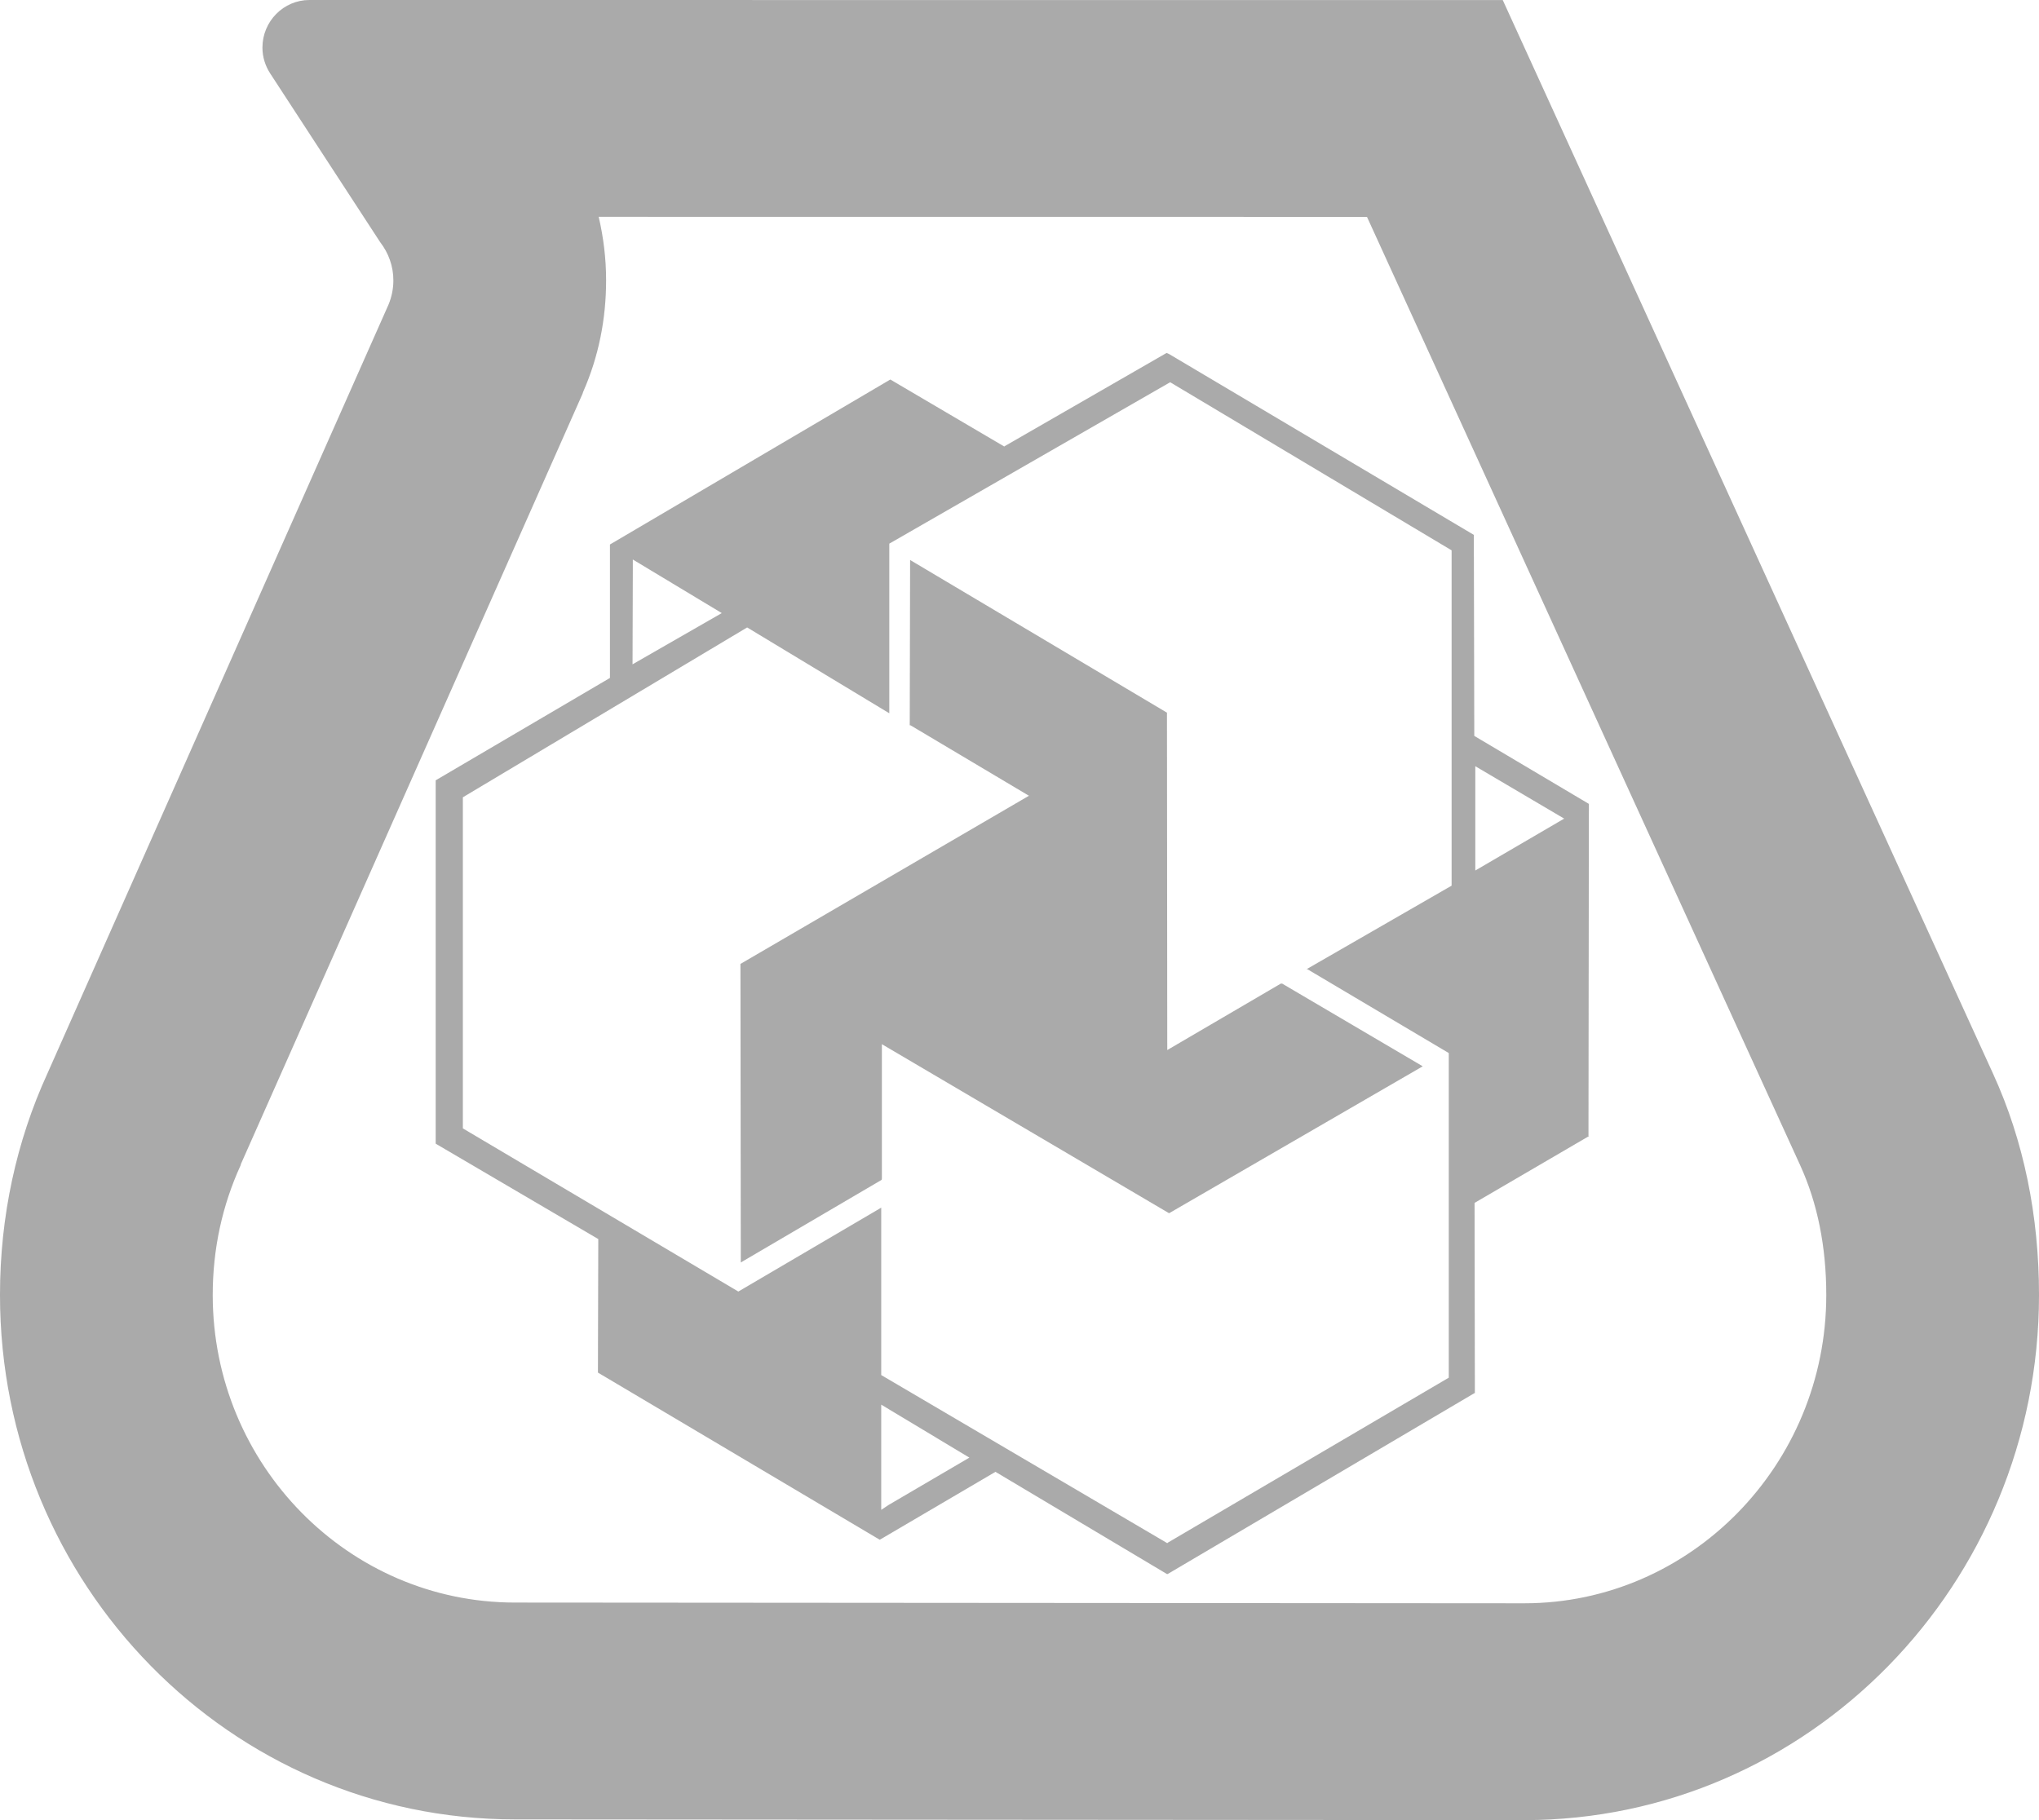
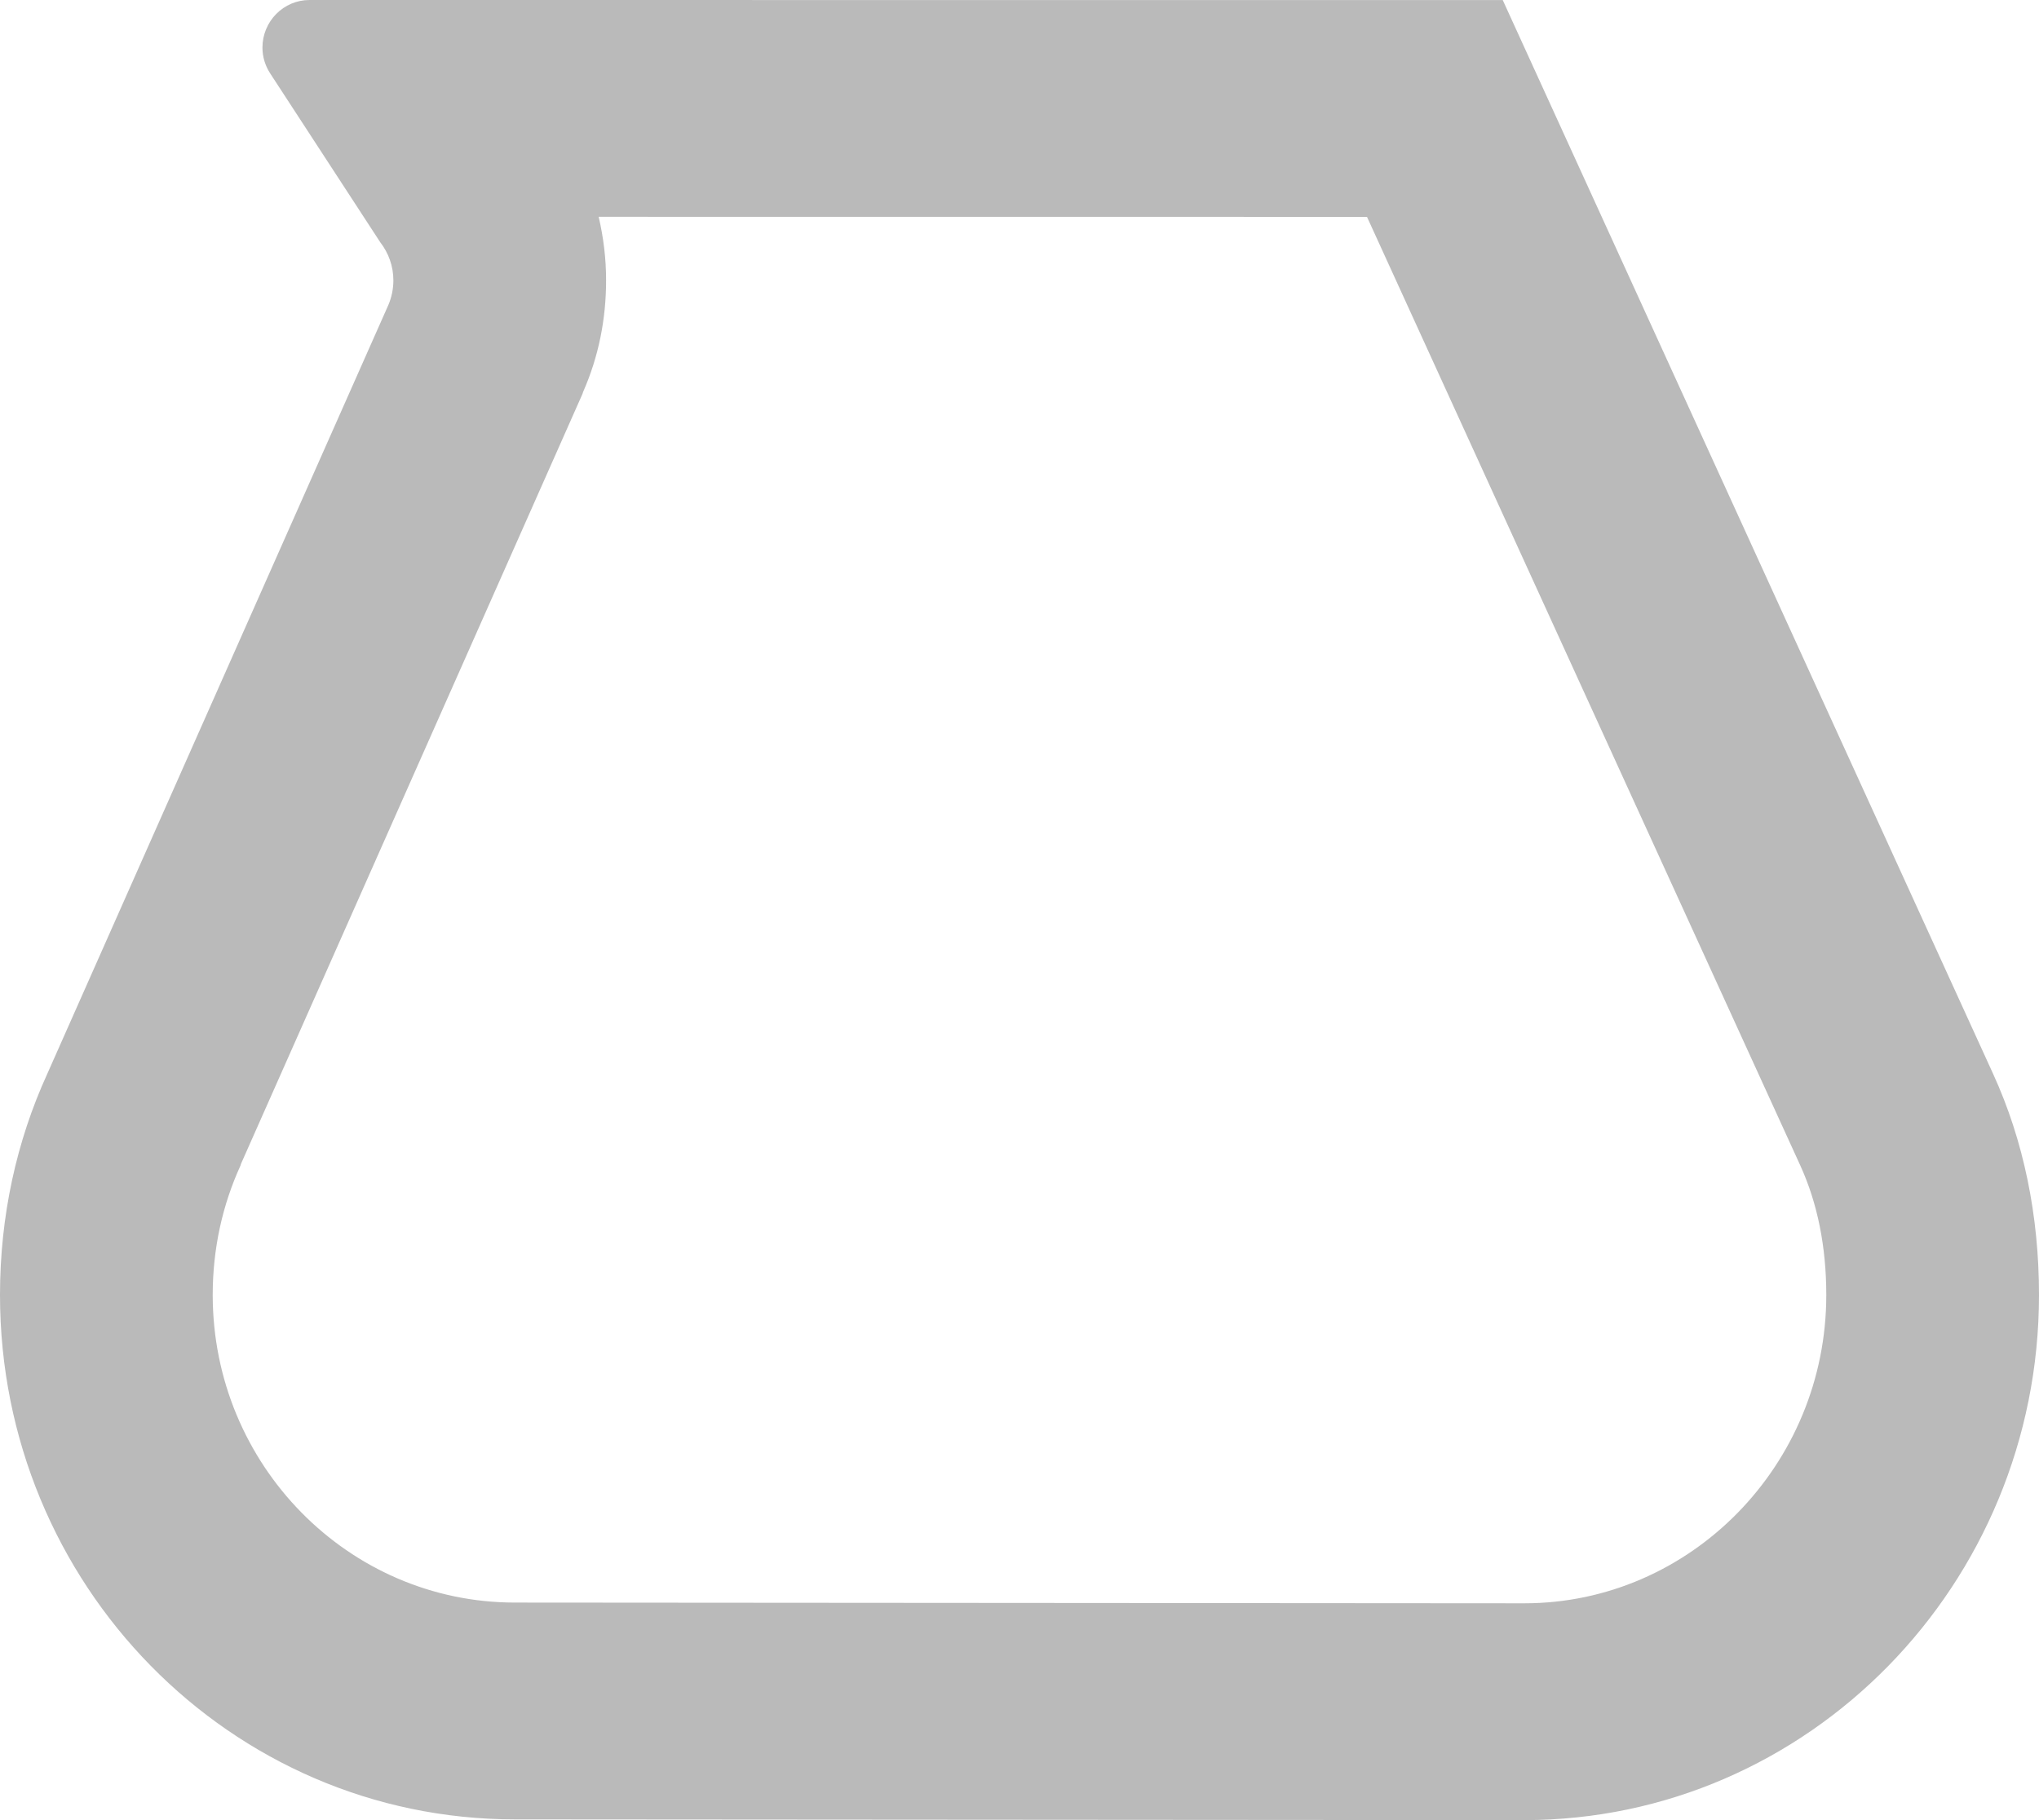
<svg xmlns="http://www.w3.org/2000/svg" width="28" height="25" viewBox="0 0 28 25" fill="none">
-   <path d="M19.934 12.165L17.948 13.309L19.895 14.464V18.923L16.04 21.187L16.029 21.196L12.101 18.887V16.588L10.139 17.74L6.356 15.499V10.951L10.26 8.618L12.212 9.797V7.467L16.069 5.25L19.934 7.559V12.165ZM12.203 20.671L12.101 20.739V19.293L13.312 20.021L12.203 20.671ZM8.69 7.824V7.685L9.912 8.421L8.686 9.125L8.69 7.824ZM21.363 11.175L21.48 11.244L20.259 11.957V10.524L21.363 11.175ZM20.249 16.522L21.823 15.603L21.813 15.602L21.819 11.042L20.245 10.108L20.239 7.347L16.054 4.863L16.02 4.848L13.792 6.131V6.134L12.226 5.213L8.376 7.479V9.312L5.983 10.718V15.707L5.987 15.711L8.216 17.019L8.211 18.853L8.216 18.856L12.081 21.149L13.67 20.216L16.025 21.62H16.034L20.249 19.134L20.253 19.137L20.249 16.522ZM16.025 9.789L12.498 7.692L12.493 9.962H12.503L14.13 10.93L10.168 13.24L10.173 17.34L12.106 16.206L12.11 16.189V14.342L16.054 16.664L19.537 14.646L17.608 13.511L17.589 13.51L16.029 14.423L16.025 9.789ZM17.938 13.313L17.948 13.309L17.943 13.307L17.938 13.313Z" fill="#E8E8E8" />
-   <path d="M19.934 12.165L17.948 13.309L19.895 14.464V18.923L16.04 21.187L16.029 21.196L12.101 18.887V16.588L10.139 17.74L6.356 15.499V10.951L10.26 8.618L12.212 9.797V7.467L16.069 5.25L19.934 7.559V12.165ZM12.203 20.671L12.101 20.739V19.293L13.312 20.021L12.203 20.671ZM8.69 7.824V7.685L9.912 8.421L8.686 9.125L8.69 7.824ZM21.363 11.175L21.48 11.244L20.259 11.957V10.524L21.363 11.175ZM20.249 16.522L21.823 15.603L21.813 15.602L21.819 11.042L20.245 10.108L20.239 7.347L16.054 4.863L16.02 4.848L13.792 6.131V6.134L12.226 5.213L8.376 7.479V9.312L5.983 10.718V15.707L5.987 15.711L8.216 17.019L8.211 18.853L8.216 18.856L12.081 21.149L13.67 20.216L16.025 21.62H16.034L20.249 19.134L20.253 19.137L20.249 16.522ZM16.025 9.789L12.498 7.692L12.493 9.962H12.503L14.13 10.93L10.168 13.24L10.173 17.34L12.106 16.206L12.11 16.189V14.342L16.054 16.664L19.537 14.646L17.608 13.511L17.589 13.51L16.029 14.423L16.025 9.789ZM17.938 13.313L17.948 13.309L17.943 13.307L17.938 13.313Z" fill="#1A1A1A" fill-opacity="0.3" />
-   <path d="M20.932 22.022L7.072 22.012C4.781 22.012 2.921 20.116 2.921 17.787C2.921 17.156 3.052 16.557 3.304 16.006L3.308 15.989L7.998 5.412L8.008 5.382C8.221 4.897 8.323 4.383 8.323 3.85C8.323 3.556 8.288 3.264 8.221 2.978C12.096 2.979 16.645 2.979 18.772 2.979C20.545 6.866 24.721 16.004 24.721 16.006C24.957 16.523 25.079 17.122 25.079 17.787C25.079 20.123 23.213 22.022 20.932 22.022ZM27.37 14.75L20.636 0.001L4.249 0C3.895 0 3.604 0.292 3.604 0.654C3.604 0.783 3.643 0.905 3.71 1.008L5.222 3.328C5.334 3.473 5.402 3.654 5.402 3.85C5.402 3.971 5.377 4.085 5.334 4.187L0.649 14.75C0.228 15.671 0 16.701 0 17.787C0 21.765 3.163 24.99 7.072 24.99L20.928 25C24.831 25 28 21.765 28 17.787C28 16.701 27.791 15.671 27.37 14.75Z" fill="#E8E8E8" />
  <path d="M20.932 22.022L7.072 22.012C4.781 22.012 2.921 20.116 2.921 17.787C2.921 17.156 3.052 16.557 3.304 16.006L3.308 15.989L7.998 5.412L8.008 5.382C8.221 4.897 8.323 4.383 8.323 3.85C8.323 3.556 8.288 3.264 8.221 2.978C12.096 2.979 16.645 2.979 18.772 2.979C20.545 6.866 24.721 16.004 24.721 16.006C24.957 16.523 25.079 17.122 25.079 17.787C25.079 20.123 23.213 22.022 20.932 22.022ZM27.37 14.75L20.636 0.001L4.249 0C3.895 0 3.604 0.292 3.604 0.654C3.604 0.783 3.643 0.905 3.71 1.008L5.222 3.328C5.334 3.473 5.402 3.654 5.402 3.85C5.402 3.971 5.377 4.085 5.334 4.187L0.649 14.75C0.228 15.671 0 16.701 0 17.787C0 21.765 3.163 24.99 7.072 24.99L20.928 25C24.831 25 28 21.765 28 17.787C28 16.701 27.791 15.671 27.37 14.75Z" fill="#1A1A1A" fill-opacity="0.3" />
</svg>